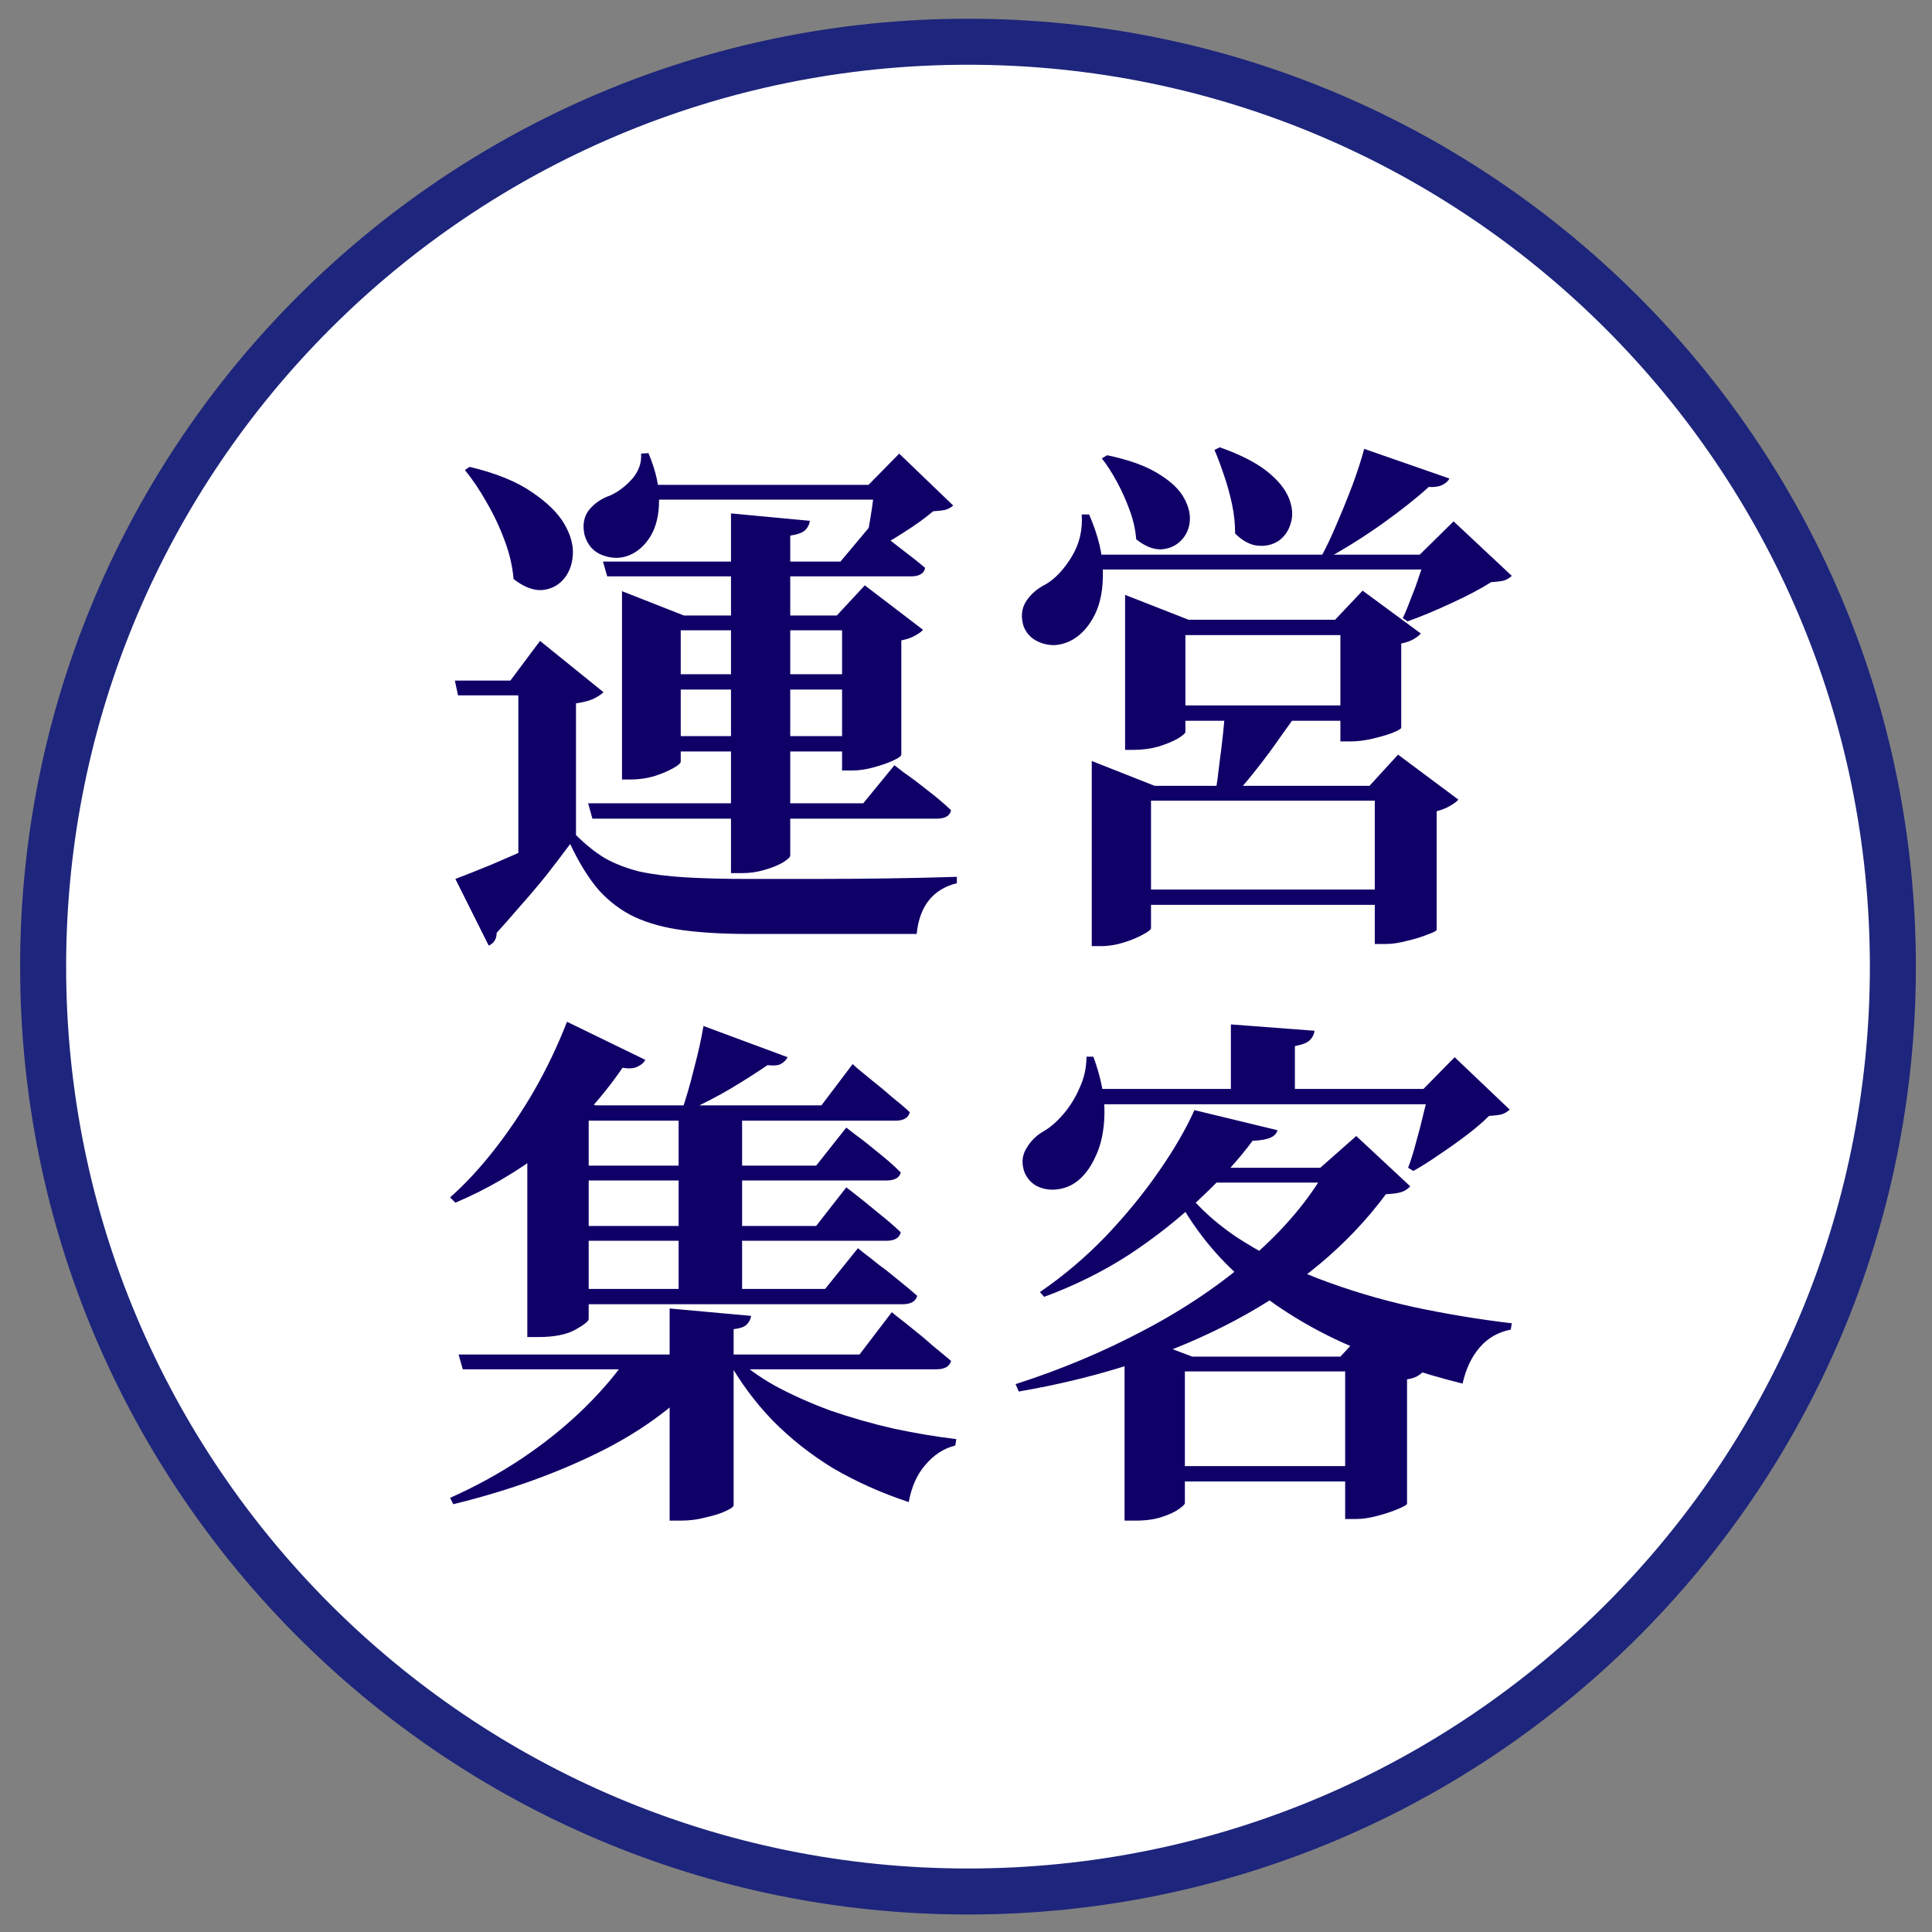
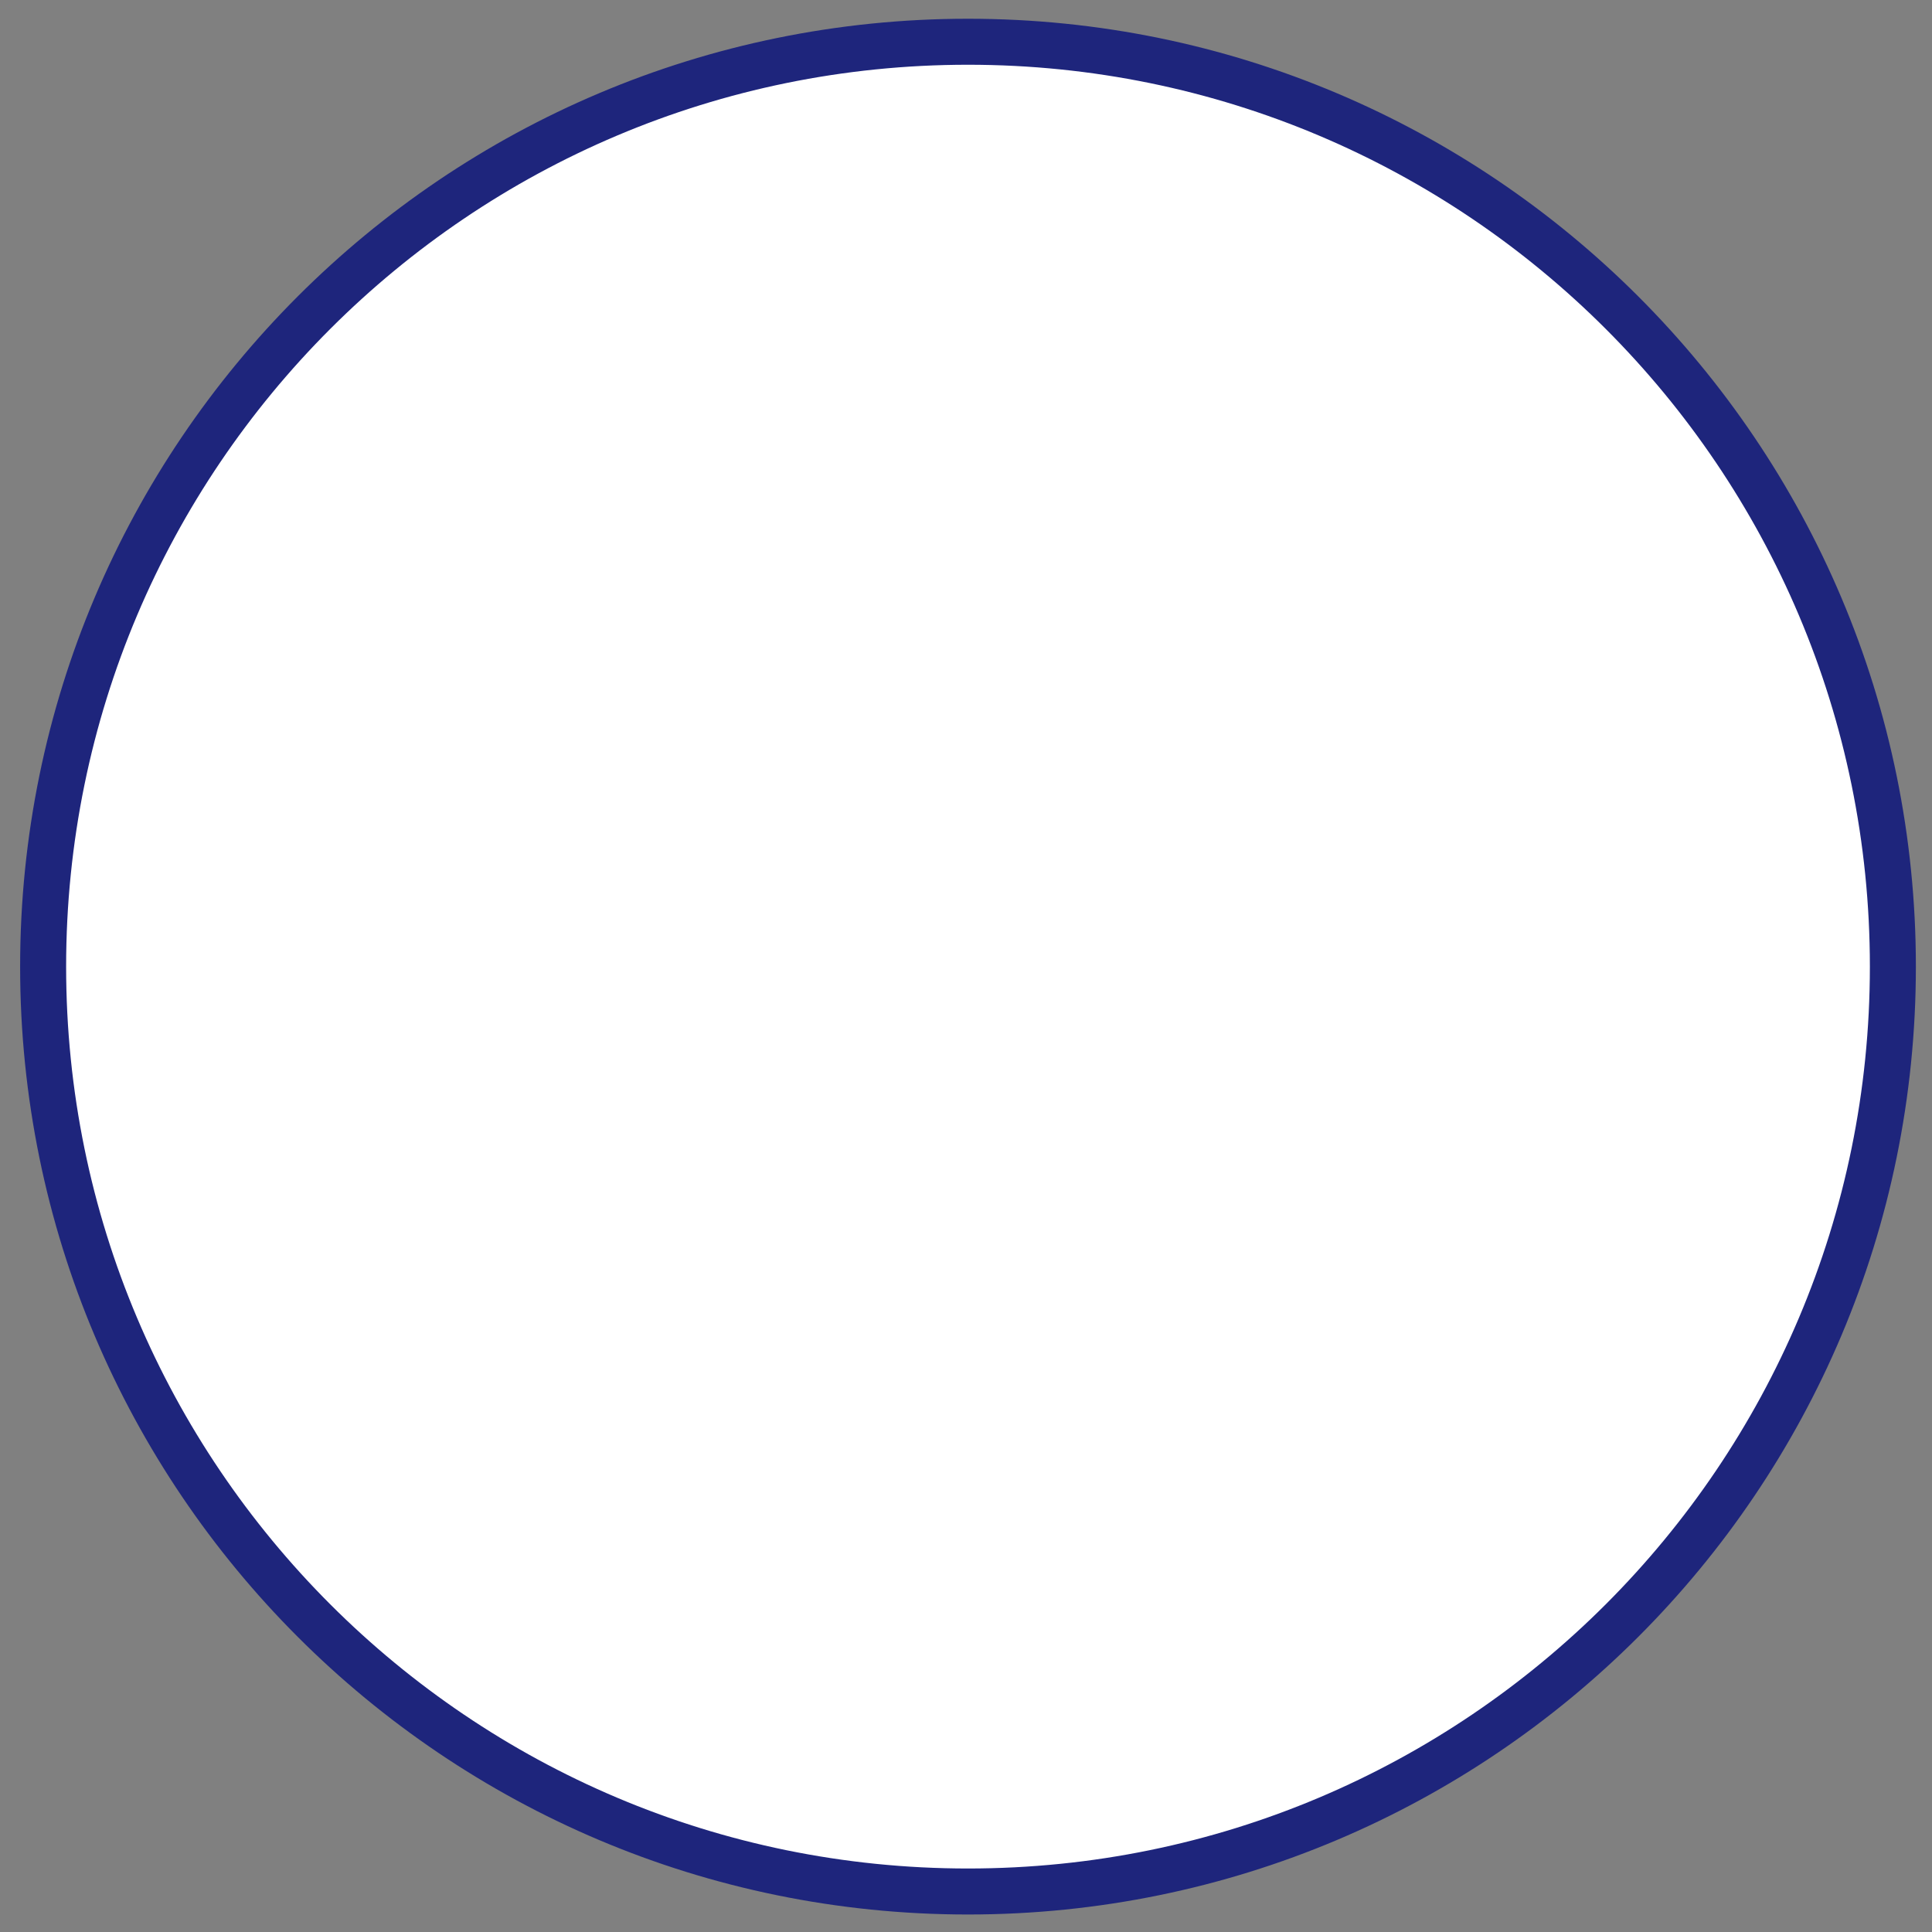
<svg xmlns="http://www.w3.org/2000/svg" fill="none" height="84" viewBox="0 0 84 84" width="84">
  <rect x="0" y="0" width="84" height="84" fill="#808080" stroke="none" />
  <path d="m42.087 1.815c22.208 0 40.212 18.003 40.212 40.212s-18.003 40.212-40.212 40.212-40.212-18.003-40.212-40.212c0-22.208 18.003-40.212 40.212-40.212z" fill="#fff" stroke="#1e257c" stroke-width="2" />
-   <path d="m36.612 26.761h-.23l1.219-1.311 2.53 1.932c-.061.077-.176.161-.345.253-.153.092-.353.161-.598.207v4.968c0 .061-.115.146-.345.253s-.514.207-.851.299c-.337.092-.652.138-.943.138h-.437zm-8.349 5.244h9.568v.667h-9.568zm0-2.691h9.568v.667h-9.568zm-.345-8.234h11.063v.644h-11.063zm-.874 5.681v-1.058l2.691 1.058h7.912v.644h-8.05v5.704c0 .077-.115.176-.345.299-.215.123-.491.238-.828.345-.322.092-.659.138-1.012.138h-.368zm4.738-4.439 3.427.322c-.015.153-.084.291-.207.414-.123.107-.337.184-.644.23v13.915c0 .061-.107.161-.322.299-.215.123-.483.23-.805.322-.307.092-.629.138-.966.138h-.483zm-6.739 13.984c.414.414.836.751 1.265 1.012.445.245.943.437 1.495.575.567.123 1.234.207 2.001.253.767.046 1.679.069 2.737.069h2.852c1.043 0 2.101-.008 3.174-.023 1.073-.015 2.085-.038 3.036-.069v.276c-1.043.261-1.625.997-1.748 2.208-.675 0-1.434 0-2.277 0-.828 0-1.679 0-2.553 0-.859 0-1.679 0-2.461 0-1.089 0-2.039-.054-2.852-.161-.813-.107-1.518-.299-2.116-.575-.583-.276-1.104-.667-1.564-1.173-.445-.521-.859-1.188-1.242-2.001-.307.414-.652.866-1.035 1.357-.383.475-.767.928-1.15 1.357-.383.445-.721.828-1.012 1.15 0 .138-.031.253-.092.345-.061.092-.146.161-.253.207l-1.449-2.898c.445-.169.966-.376 1.564-.621.613-.261 1.242-.537 1.886-.828.659-.307 1.257-.583 1.794-.828zm0-5.727v5.681l-2.507 1.38v-7.406h-2.622l-.138-.644h2.415l1.288-1.725 2.76 2.231c-.092.092-.23.184-.414.276s-.445.161-.782.207zm-4.623-10.281c1.15.276 2.055.644 2.714 1.104.659.445 1.127.905 1.403 1.38s.399.928.368 1.357c-.031.429-.169.782-.414 1.058-.245.276-.56.429-.943.46-.383.015-.79-.146-1.219-.483-.046-.552-.176-1.112-.391-1.679-.215-.583-.475-1.135-.782-1.656-.291-.521-.606-.989-.943-1.403zm5.796 4.117h10.327l1.311-1.564s.13.1.391.299c.276.199.598.445.966.736.368.276.705.544 1.012.805-.046.245-.253.368-.621.368h-13.202zm-.644 10.511h11.96l1.357-1.656s.138.107.414.322c.291.199.629.452 1.012.759.383.291.728.583 1.035.874-.046.245-.253.368-.621.368h-14.973zm2.3-15.203.322-.023c.322.767.475 1.457.46 2.07 0 .613-.123 1.127-.368 1.541-.245.399-.552.675-.92.828s-.759.153-1.173 0c-.399-.153-.659-.452-.782-.897-.092-.429-.023-.79.207-1.081.245-.291.552-.498.92-.621.337-.153.652-.391.943-.713.291-.337.422-.705.391-1.104zm10.143 1.357h-.253l1.334-1.357 2.346 2.254c-.077.077-.184.138-.322.184-.123.031-.307.054-.552.069-.337.291-.774.606-1.311.943-.521.337-1.004.613-1.449.828l-.207-.138c.077-.383.161-.851.253-1.403s.146-1.012.161-1.38zm11.891 9.591h9.821v.667h-9.821zm-1.196 8.004h12.558v.667h-12.558zm.207-11.73v-1.081l2.76 1.081h8.188v.667h-8.326v4.209c0 .061-.115.161-.345.299-.215.123-.498.238-.851.345-.337.092-.69.138-1.058.138h-.368zm-1.449 7.222v-1.081l2.737 1.081h11.086v.644h-11.247v5.543c0 .061-.115.153-.345.276-.215.123-.491.238-.828.345-.337.107-.682.161-1.035.161h-.368zm10.81-7.222h-.23l1.196-1.265 2.53 1.863c-.061.077-.169.161-.322.253-.138.077-.314.138-.529.184v3.657c0 .046-.13.123-.391.23-.245.092-.537.176-.874.253-.337.077-.644.115-.92.115h-.46zm1.495 7.222h-.23l1.242-1.357 2.622 1.955c-.077.092-.199.184-.368.276-.153.092-.345.169-.575.23v5.152c0 .046-.13.115-.391.207-.261.107-.56.199-.897.276-.337.092-.652.138-.943.138h-.46zm-6.509-3.312h3.243c-.23.337-.506.728-.828 1.173-.307.445-.629.882-.966 1.311-.322.414-.629.782-.92 1.104h-.943c.061-.368.115-.767.161-1.196.061-.445.115-.882.161-1.311s.077-.79.092-1.081zm-6.072-6.739h16.353v.644h-16.353zm-.161-1.748h.322c.399.92.598 1.748.598 2.484.015.736-.1 1.357-.345 1.863-.245.491-.56.851-.943 1.081-.261.153-.537.238-.828.253-.291 0-.56-.069-.805-.207-.245-.138-.422-.345-.529-.621-.123-.414-.084-.774.115-1.081.199-.307.483-.552.851-.736.414-.245.79-.644 1.127-1.196.337-.552.483-1.165.437-1.84zm14.95 1.748h-.253l1.472-1.449 2.53 2.369c-.092.092-.207.161-.345.207-.138.031-.322.054-.552.069-.46.291-1.043.598-1.748.92-.69.322-1.319.583-1.886.782l-.207-.138c.123-.261.245-.56.368-.897.138-.337.261-.675.368-1.012.123-.337.207-.621.253-.851zm-13.846-4.324c.951.199 1.694.468 2.231.805.552.337.928.698 1.127 1.081.199.368.276.721.23 1.058-.046.322-.184.59-.414.805s-.514.33-.851.345c-.337 0-.69-.146-1.058-.437-.031-.414-.123-.828-.276-1.242-.153-.429-.337-.843-.552-1.242-.215-.399-.437-.744-.667-1.035zm4.899-.345c.905.322 1.595.675 2.07 1.058.475.383.79.774.943 1.173.153.399.176.759.069 1.081-.092.322-.268.575-.529.759-.261.169-.56.238-.897.207-.337-.031-.667-.207-.989-.529 0-.429-.046-.859-.138-1.288s-.207-.843-.345-1.242c-.138-.414-.276-.782-.414-1.104zm6.279.069 3.703 1.288c-.046.107-.146.199-.299.276-.153.077-.353.107-.598.092-.521.475-1.188 1.004-2.001 1.587-.797.567-1.602 1.073-2.415 1.518h-.299c.245-.445.483-.943.713-1.495.245-.567.475-1.135.69-1.702.215-.583.383-1.104.506-1.564zm-34.224 28.542h10.626l1.357-1.794s.077.069.23.207c.169.138.383.314.644.529.276.215.552.445.828.69.291.23.552.452.782.667-.061.245-.268.368-.621.368h-13.846zm-.069 7.981h10.856l1.426-1.771s.084.069.253.207c.169.123.383.291.644.506.276.199.56.422.851.667.307.245.583.475.828.69-.061.245-.276.368-.644.368h-14.214zm0-5.359h10.465l1.311-1.656s.138.107.414.322c.276.199.598.452.966.759.368.291.698.583.989.874-.061.23-.268.345-.621.345h-13.524zm0 2.622h10.465l1.311-1.679s.138.107.414.322.598.475.966.782c.368.291.698.575.989.851-.061.245-.268.368-.621.368h-13.524zm4.485-5.244h2.76v8.257h-2.76zm-3.91 0v9.292c0 .092-.192.245-.575.46-.383.215-.92.322-1.61.322h-.483v-9.246l1.104-1.518 1.863.69zm4.991-3.45 3.657 1.357c-.061.123-.161.222-.299.299-.123.061-.314.077-.575.046-.445.307-.974.644-1.587 1.012-.598.353-1.219.675-1.863.966h-.276c.184-.521.36-1.127.529-1.817.184-.69.322-1.311.414-1.863zm-10.649 14.283h17.434l1.403-1.84s.084.069.253.207c.184.138.406.314.667.529.276.215.56.452.851.713.291.245.56.468.805.667-.061.245-.276.368-.644.368h-20.585zm7.429 0h3.657v.368c-1.135 1.457-2.691 2.699-4.669 3.726-1.978 1.012-4.194 1.817-6.647 2.415l-.138-.276c1.135-.506 2.193-1.089 3.174-1.748.997-.675 1.886-1.395 2.668-2.162.797-.782 1.449-1.556 1.955-2.323zm4.485 0c.491.491 1.104.943 1.84 1.357.736.399 1.541.759 2.415 1.081.889.307 1.802.567 2.737.782.935.199 1.848.353 2.737.46l-.046.276c-.491.123-.92.399-1.288.828-.368.414-.613.958-.736 1.633-1.196-.399-2.292-.889-3.289-1.472-.981-.598-1.863-1.296-2.645-2.093-.767-.797-1.426-1.694-1.978-2.691zm-2.737-2.001 3.542.322c-.015.138-.077.261-.184.368-.092.107-.284.176-.575.207v7.659c0 .061-.115.146-.345.253s-.521.199-.874.276c-.337.092-.69.138-1.058.138h-.506zm-4.462-12.466 3.404 1.656c-.061.123-.176.222-.345.299-.153.077-.368.092-.644.046-.981 1.426-2.101 2.622-3.358 3.588-1.257.951-2.561 1.71-3.91 2.277l-.23-.23c.629-.552 1.257-1.227 1.886-2.024.629-.797 1.219-1.671 1.771-2.622.552-.966 1.027-1.963 1.426-2.99zm25.323 14.559h9.775v.644h-9.775zm-.046 4.761h9.844v.667h-9.844zm1.748-12.972h7.866v.644h-8.487zm-.161 8.211v6.371c0 .046-.084.13-.253.253-.169.123-.414.238-.736.345s-.705.161-1.15.161h-.483v-6.923l.874-.989 2.07.782zm6.969 0h-.207l1.196-1.288 2.484 1.863c-.061.077-.161.161-.299.253-.123.077-.284.13-.483.161v5.405c0 .046-.13.123-.391.23-.245.107-.544.207-.897.299-.337.092-.652.138-.943.138h-.46zm-.782-8.211h-.299l1.564-1.38 2.346 2.185c-.107.123-.238.207-.391.253-.138.046-.36.077-.667.092-1.625 2.193-3.803 4.017-6.532 5.474-2.729 1.457-5.873 2.492-9.43 3.105l-.138-.322c1.963-.629 3.826-1.411 5.589-2.346 1.779-.935 3.35-2.001 4.715-3.197 1.38-1.196 2.461-2.484 3.243-3.864zm-6.532.506c.644.935 1.495 1.763 2.553 2.484 1.073.705 2.262 1.311 3.565 1.817 1.319.506 2.699.92 4.14 1.242 1.441.307 2.875.544 4.301.713l-.046.276c-.552.107-1.004.368-1.357.782-.353.414-.598.935-.736 1.564-1.855-.46-3.603-1.058-5.244-1.794-1.641-.751-3.105-1.687-4.393-2.806-1.273-1.119-2.3-2.476-3.082-4.071zm3.289-1.679c-.613.828-1.38 1.671-2.3 2.53-.905.859-1.924 1.664-3.059 2.415-1.135.736-2.369 1.349-3.703 1.84l-.184-.207c1.027-.705 1.978-1.51 2.852-2.415.874-.92 1.641-1.855 2.3-2.806.675-.966 1.196-1.863 1.564-2.691l3.611.874c-.031.138-.13.245-.299.322-.169.077-.429.123-.782.138zm-7.314-2.254h16.261v.667h-16.261zm6.371-2.806 3.634.276c-.015.153-.084.291-.207.414-.107.107-.322.192-.644.253v2.277h-2.783zm-6.279 1.403h.299c.337.92.498 1.748.483 2.484-.015.736-.146 1.357-.391 1.863-.23.506-.521.882-.874 1.127-.245.169-.521.268-.828.299-.291.031-.567-.015-.828-.138-.245-.123-.429-.322-.552-.598-.138-.383-.115-.728.069-1.035.184-.322.437-.575.759-.759.291-.169.575-.414.851-.736.291-.337.529-.721.713-1.15.199-.429.299-.882.299-1.357zm14.904 1.403h-.253l1.357-1.38 2.392 2.277c-.092.092-.207.161-.345.207-.123.031-.307.054-.552.069-.261.261-.583.537-.966.828-.383.291-.782.575-1.196.851-.399.276-.774.514-1.127.713l-.23-.138c.123-.322.238-.69.345-1.104.123-.429.23-.843.322-1.242.107-.414.192-.774.253-1.081z" fill="#0f0068" />
</svg>